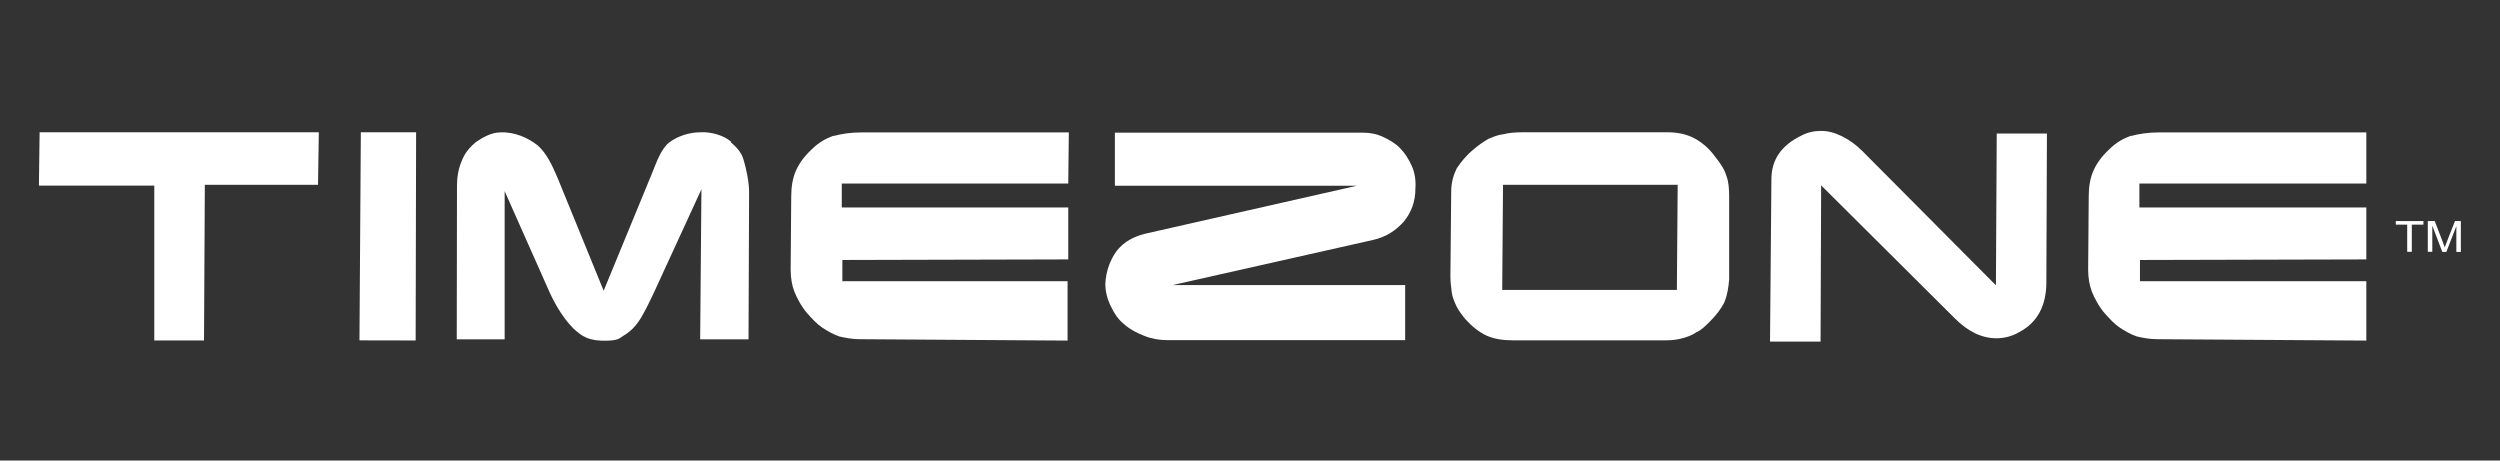
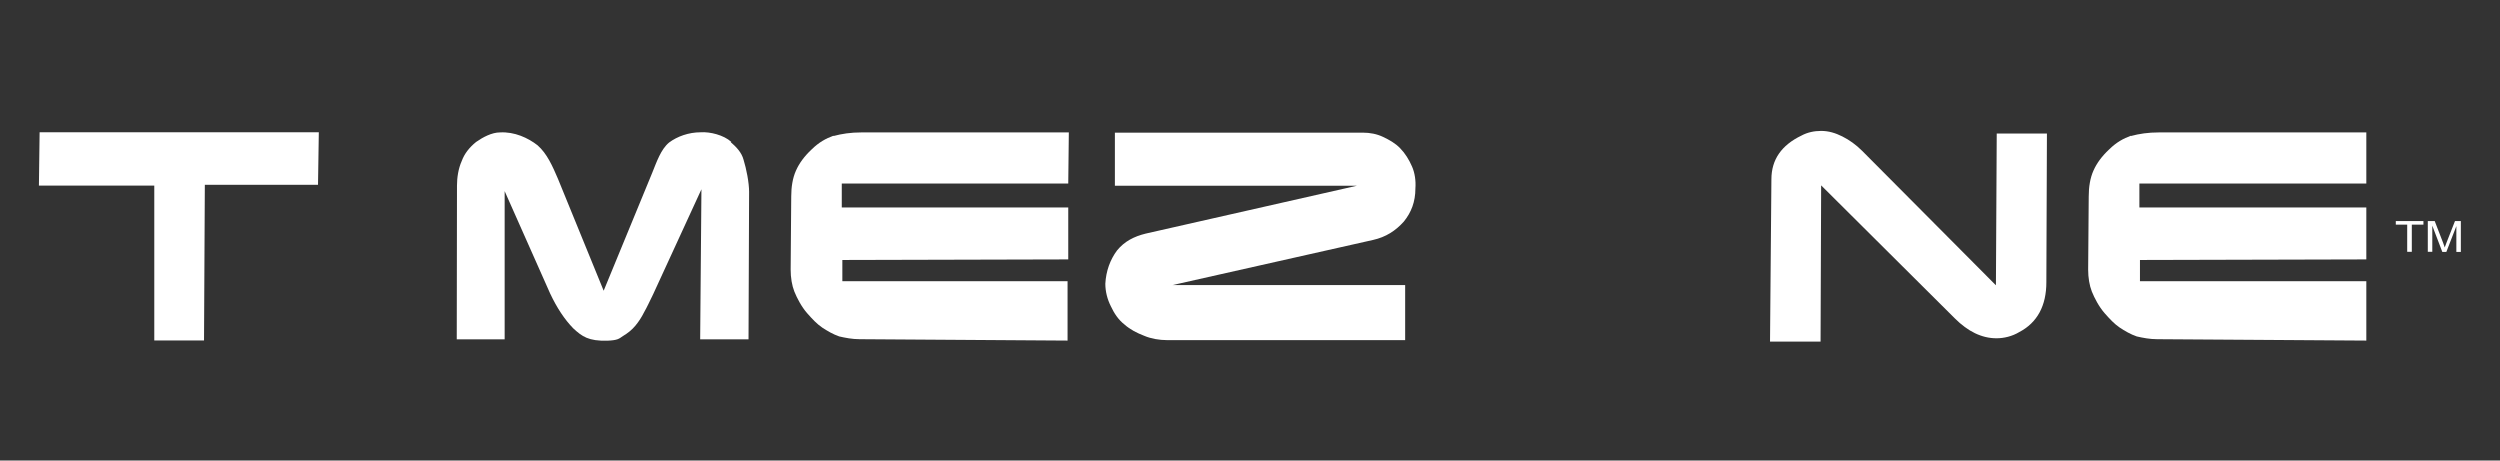
<svg xmlns="http://www.w3.org/2000/svg" id="Laag_1" data-name="Laag 1" viewBox="0 0 217.13 40">
  <rect x="0" y="0" width="217.13" height="40" fill="#333333" stroke="none" />
  <defs>
    <style>
      .cls-1 {
        fill: #fff;
        fill-rule: evenodd;
      }
    </style>
  </defs>
  <path class="cls-1" d="M121.6,12.87c-.41-.43-.95-.73-1.48-.98-.53-.25-1.12-.37-1.77-.37h-21.52v4.61h21.03l-18.36,4.16c-1.01.25-1.84.67-2.49,1.47-.59.8-.95,1.77-1.01,2.88,0,.67.17,1.35.48,1.96.29.62.65,1.17,1.19,1.59.48.43,1.07.73,1.72.98.59.25,1.31.37,1.96.37h20.69v-4.78h-20.21l17.42-3.92c1.12-.25,1.96-.8,2.67-1.59.65-.8,1.01-1.72,1.01-2.88.05-.67-.05-1.35-.29-1.9-.26-.6-.6-1.15-1.03-1.59h0Z" />
  <path class="cls-1" d="M72.38,11.79c-.65.24-1.25.56-1.89,1.19-.64.6-1.07,1.19-1.36,1.84s-.41,1.42-.41,2.25l-.05,6.34c0,.71.11,1.37.32,1.91.23.57.62,1.32,1.11,1.88.45.51.84.93,1.31,1.25.42.28.95.59,1.48.77.53.12,1.12.24,1.77.24l18.06.12v-5.16h-19.56v-1.84l19.62-.05v-4.51h-19.67v-2.08h19.67l.05-4.44h-18.01c-.94,0-1.71.12-2.42.31h0Z" />
  <polygon class="cls-1" points="3.38 16.12 13.4 16.12 13.4 29.57 17.72 29.57 17.79 16.05 27.62 16.05 27.69 11.49 3.44 11.49 3.38 16.12" />
  <path class="cls-1" d="M63.51,12.32c-.65-.59-1.84-.89-2.67-.83-1.01,0-2.01.35-2.73.89-.71.59-1.07,1.66-1.48,2.67l-4.2,10.2-3.97-9.72c-.48-1.12-.95-2.19-1.77-2.91-.83-.65-2.01-1.19-3.26-1.12-.71,0-1.48.41-2.08.83-.59.48-1.01,1.01-1.25,1.66-.29.65-.41,1.43-.41,2.13l-.02,13.35h4.16v-12.87s3.95,8.89,3.95,8.89c.59,1.25,1.25,2.25,2.01,3.03.77.71,1.32,1.11,2.96,1.07.92-.04,1.01-.17,1.36-.41.41-.24.77-.53,1.07-.89.29-.35.53-.71.77-1.19.24-.41.48-.95.77-1.53l4.2-9.13-.11,13.03h4.2l.05-12.8c0-.83-.24-2.01-.48-2.79-.17-.65-.64-1.12-1.11-1.53h0Z" />
-   <polygon class="cls-1" points="31.22 29.56 36.1 29.57 36.14 11.49 31.34 11.49 31.22 29.56" />
  <path class="cls-1" d="M173.35,24.78l-11.62-11.68c-.53-.53-1.12-.95-1.72-1.25s-1.19-.48-1.84-.48c-.59,0-1.19.12-1.72.41-1.72.83-2.6,2.08-2.6,3.79l-.12,14.1h4.39l.05-13.57,11.62,11.56c1.12,1.12,2.32,1.72,3.61,1.72.65,0,1.36-.17,1.96-.53,1.6-.83,2.37-2.32,2.37-4.33l.05-12.92h-4.36l-.07,13.16h-.01Z" />
  <polygon class="cls-1" points="208.08 19.51 209.07 19.51 209.07 21.87 209.47 21.87 209.47 19.51 210.48 19.51 210.48 19.2 208.08 19.2 208.08 19.51" />
  <path class="cls-1" d="M213.22,19.2l-.73,1.86c-.07.18-.13.34-.16.43-.03-.09-.07-.21-.14-.4l-.73-1.89h-.6v2.67h.39v-2.27l.87,2.28h.35l.87-2.24v2.24h.39v-2.68h-.53.01Z" />
-   <path class="cls-1" d="M149.01,13.68c-.53-.77-1.19-1.31-1.84-1.66-.65-.35-1.42-.53-2.32-.53h-12.69c-.59,0-1.12.05-1.6.17-.48.05-.89.24-1.31.41-.41.24-.83.53-1.25.89-.65.53-1.12,1.12-1.48,1.66-.29.59-.48,1.25-.48,2.01l-.07,7.35c0,.53.07,1.01.12,1.43.05.41.24.83.41,1.19.17.35.48.77.77,1.12.59.65,1.19,1.12,1.84,1.43.65.29,1.42.41,2.32.41h13.22c.48,0,1.01-.05,1.43-.17.48-.12.89-.29,1.25-.53.41-.17.77-.53,1.19-.95.53-.53.95-1.07,1.25-1.66.24-.59.35-1.25.41-1.96v-7.24c0-.65-.05-1.31-.24-1.77-.15-.54-.51-1.08-.93-1.61h0ZM145.64,25.18h-15.17l.07-9.13h15.17l-.07,9.13Z" />
  <path class="cls-1" d="M185.07,11.79c-.65.24-1.25.56-1.89,1.19-.64.6-1.07,1.19-1.36,1.84s-.41,1.42-.41,2.25l-.05,6.34c0,.71.11,1.37.32,1.91.23.57.62,1.32,1.11,1.88.45.51.84.93,1.31,1.25.42.28.95.59,1.48.77.53.12,1.12.24,1.77.24l18.17.12v-5.16h-19.66v-1.84l19.66-.05v-4.51h-19.71v-2.08h19.71v-4.44h-18c-.96,0-1.73.12-2.44.31h0Z" />
</svg>